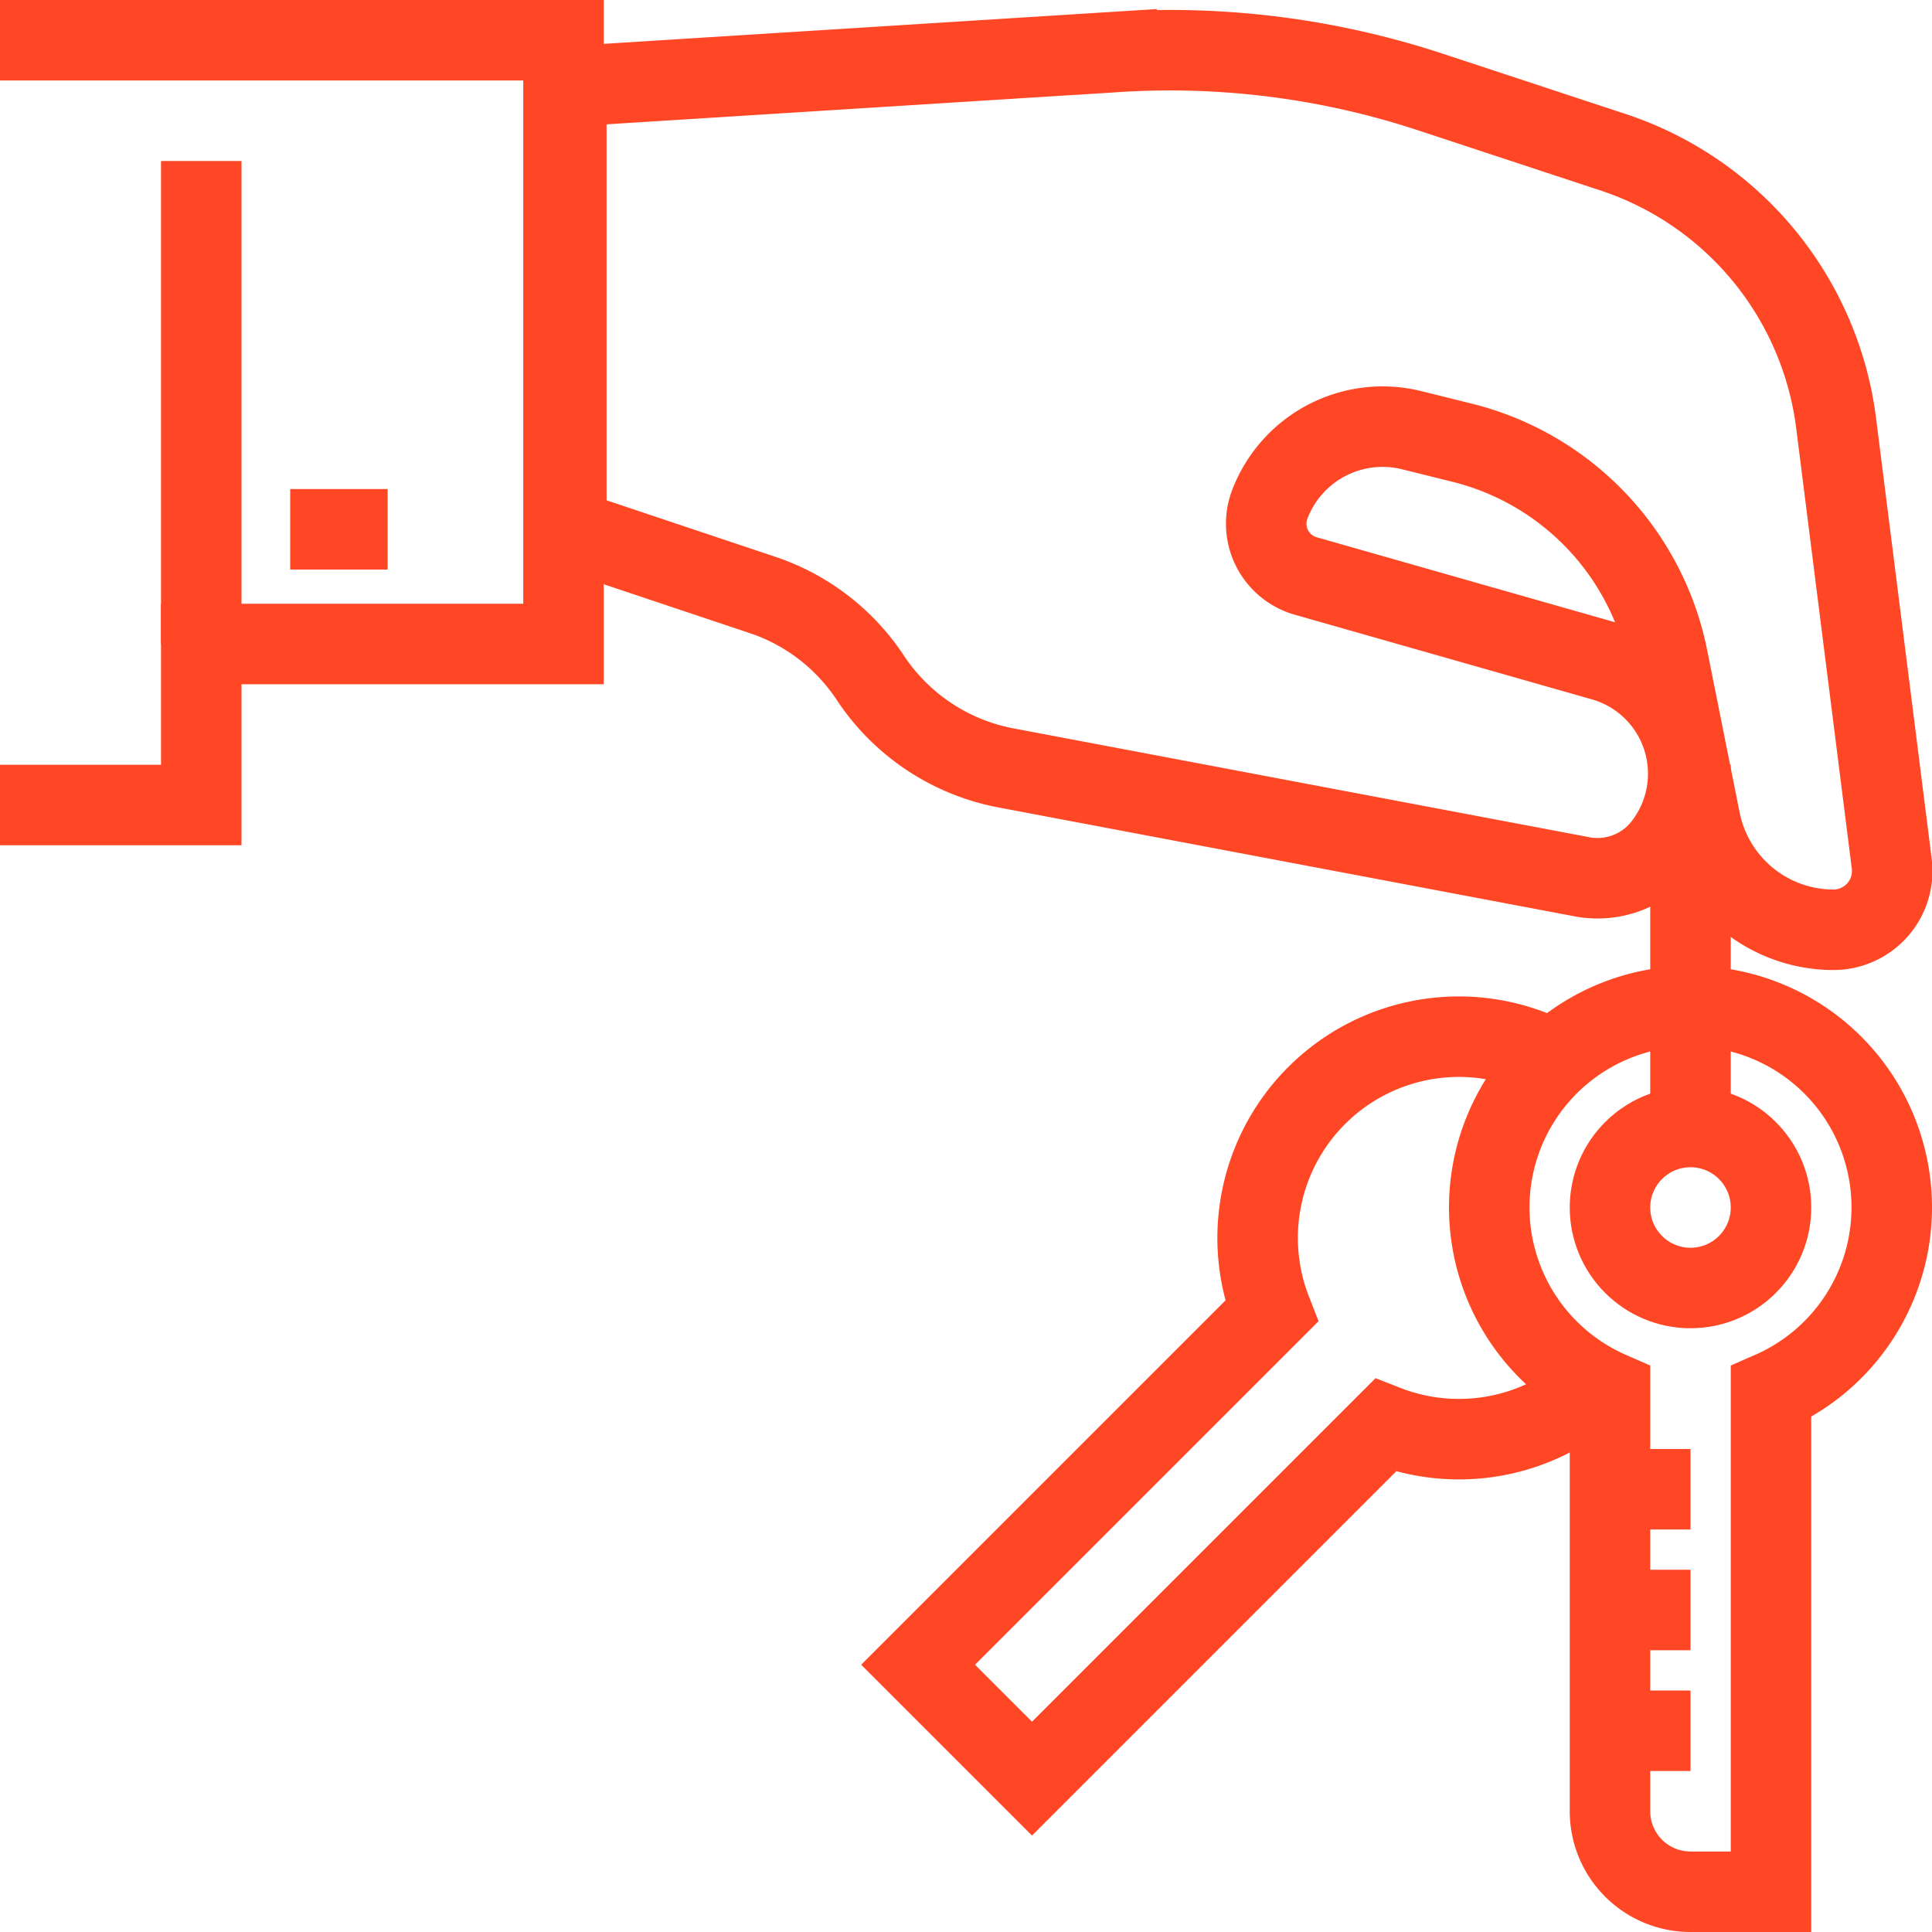
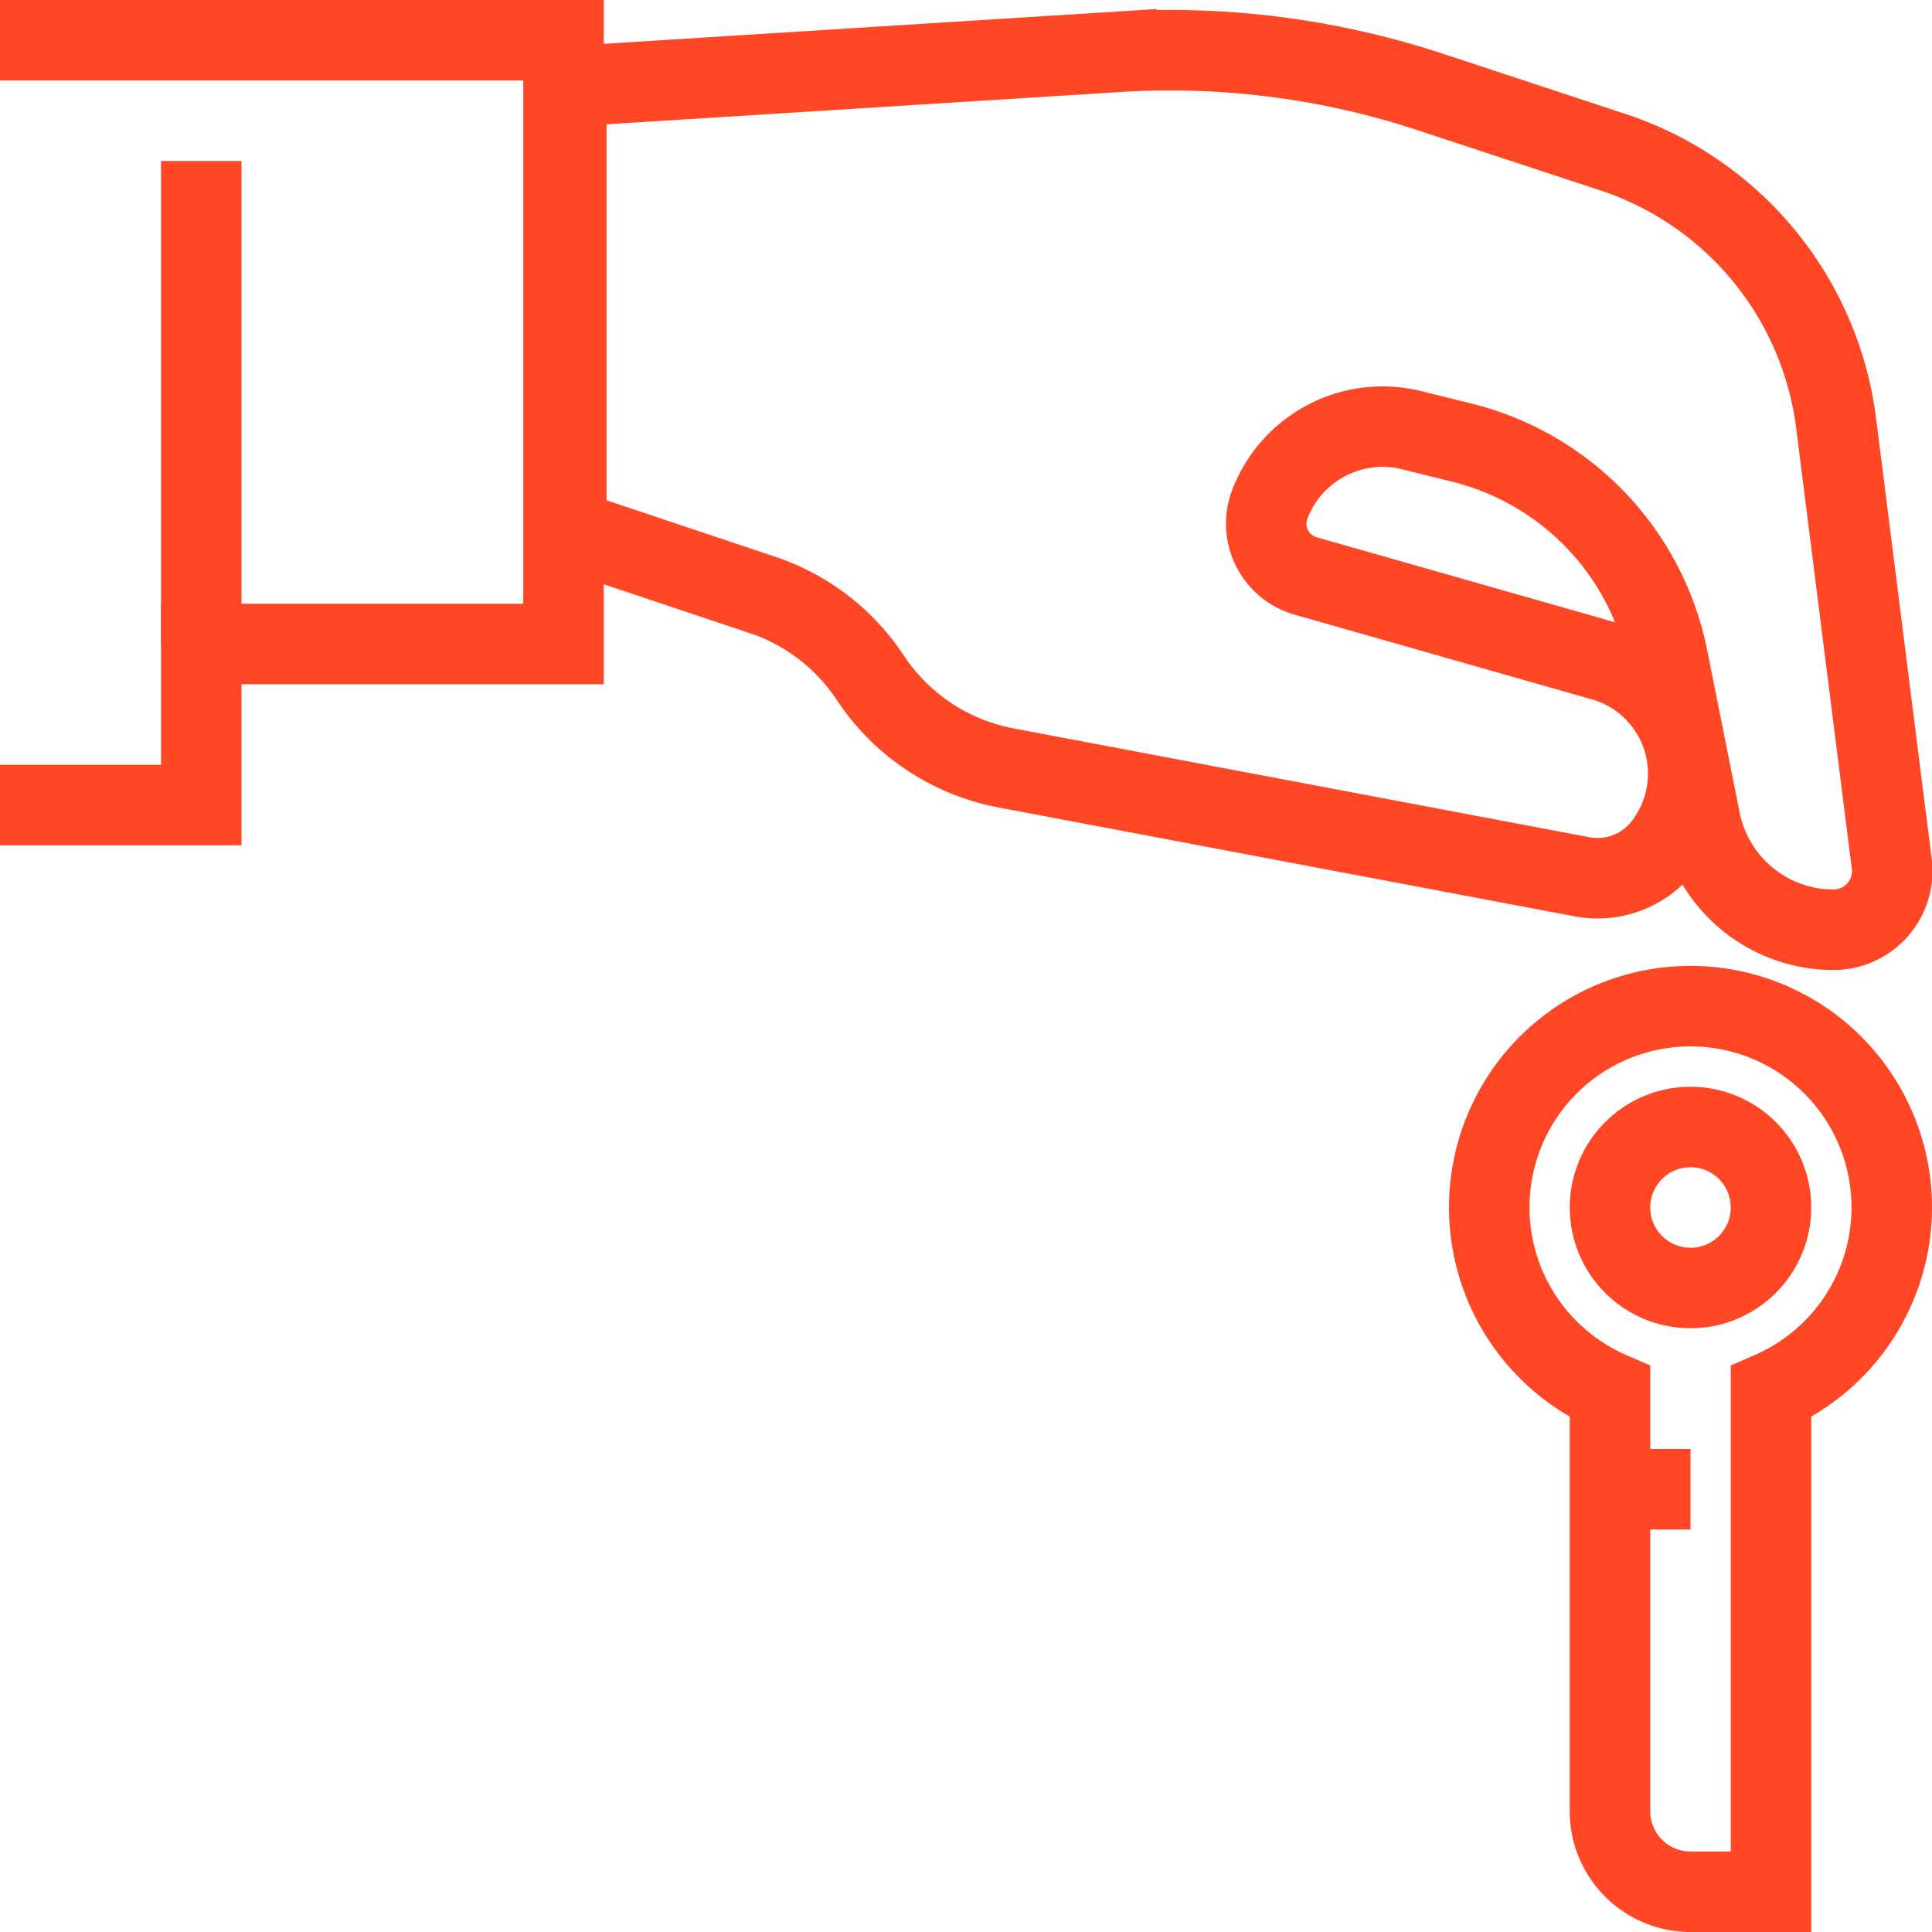
<svg xmlns="http://www.w3.org/2000/svg" viewBox="0 0 48 48">
  <defs>
    <style>.cls-1,.cls-3{fill:none;}.cls-2{clip-path:url(#clip-path);}.cls-3{stroke:#ff4725;stroke-miterlimit:10;stroke-width:2px;}</style>
    <clipPath id="clip-path">
      <rect class="cls-1" width="48" height="48" />
    </clipPath>
  </defs>
  <g id="レイヤー_2" data-name="レイヤー 2">
    <g id="レイヤー_1-2" data-name="レイヤー 1">
      <g class="cls-2">
        <path class="cls-3" d="M32.44,14.31l7.37,2.1A2.92,2.92,0,0,1,41.34,21a2.07,2.07,0,0,1-2,.79L25,19.08a5.2,5.2,0,0,1-3.37-2.23A5.18,5.18,0,0,0,19,14.8l-4.93-1.65v-11l13.67-.86a20.67,20.67,0,0,1,7.81,1L40.1,3.79a8.17,8.17,0,0,1,5.52,6.74L47,21.46a1.46,1.46,0,0,1-1.45,1.64,3.38,3.38,0,0,1-3.31-2.72l-.81-4.05A6.91,6.91,0,0,0,36.33,11l-1.25-.31a3,3,0,0,0-3.54,1.86A1.35,1.35,0,0,0,32.44,14.31Z" />
-         <line class="cls-3" x1="7.21" y1="13.15" x2="9.63" y2="13.15" />
-         <line class="cls-3" x1="42" y1="28" x2="42" y2="19" />
        <path class="cls-3" d="M47,30a5,5,0,1,0-7,4.58V45a2,2,0,0,0,2,2h2V34.58A5,5,0,0,0,47,30Z" />
        <circle class="cls-3" cx="42" cy="30" r="2" />
-         <line class="cls-3" x1="40" y1="43" x2="42" y2="43" />
-         <line class="cls-3" x1="40" y1="40" x2="42" y2="40" />
        <line class="cls-3" x1="40" y1="37" x2="42" y2="37" />
-         <path class="cls-3" d="M39.66,34.41a5,5,0,0,1-5.24,1l-8.78,8.78-2.83-2.83,8.78-8.78a5,5,0,0,1,7-6.24" />
        <polyline class="cls-3" points="0 20 5 20 5 16 14 16 14 1 0 1" />
        <line class="cls-3" x1="5" y1="16" x2="5" y2="4" />
      </g>
    </g>
  </g>
</svg>